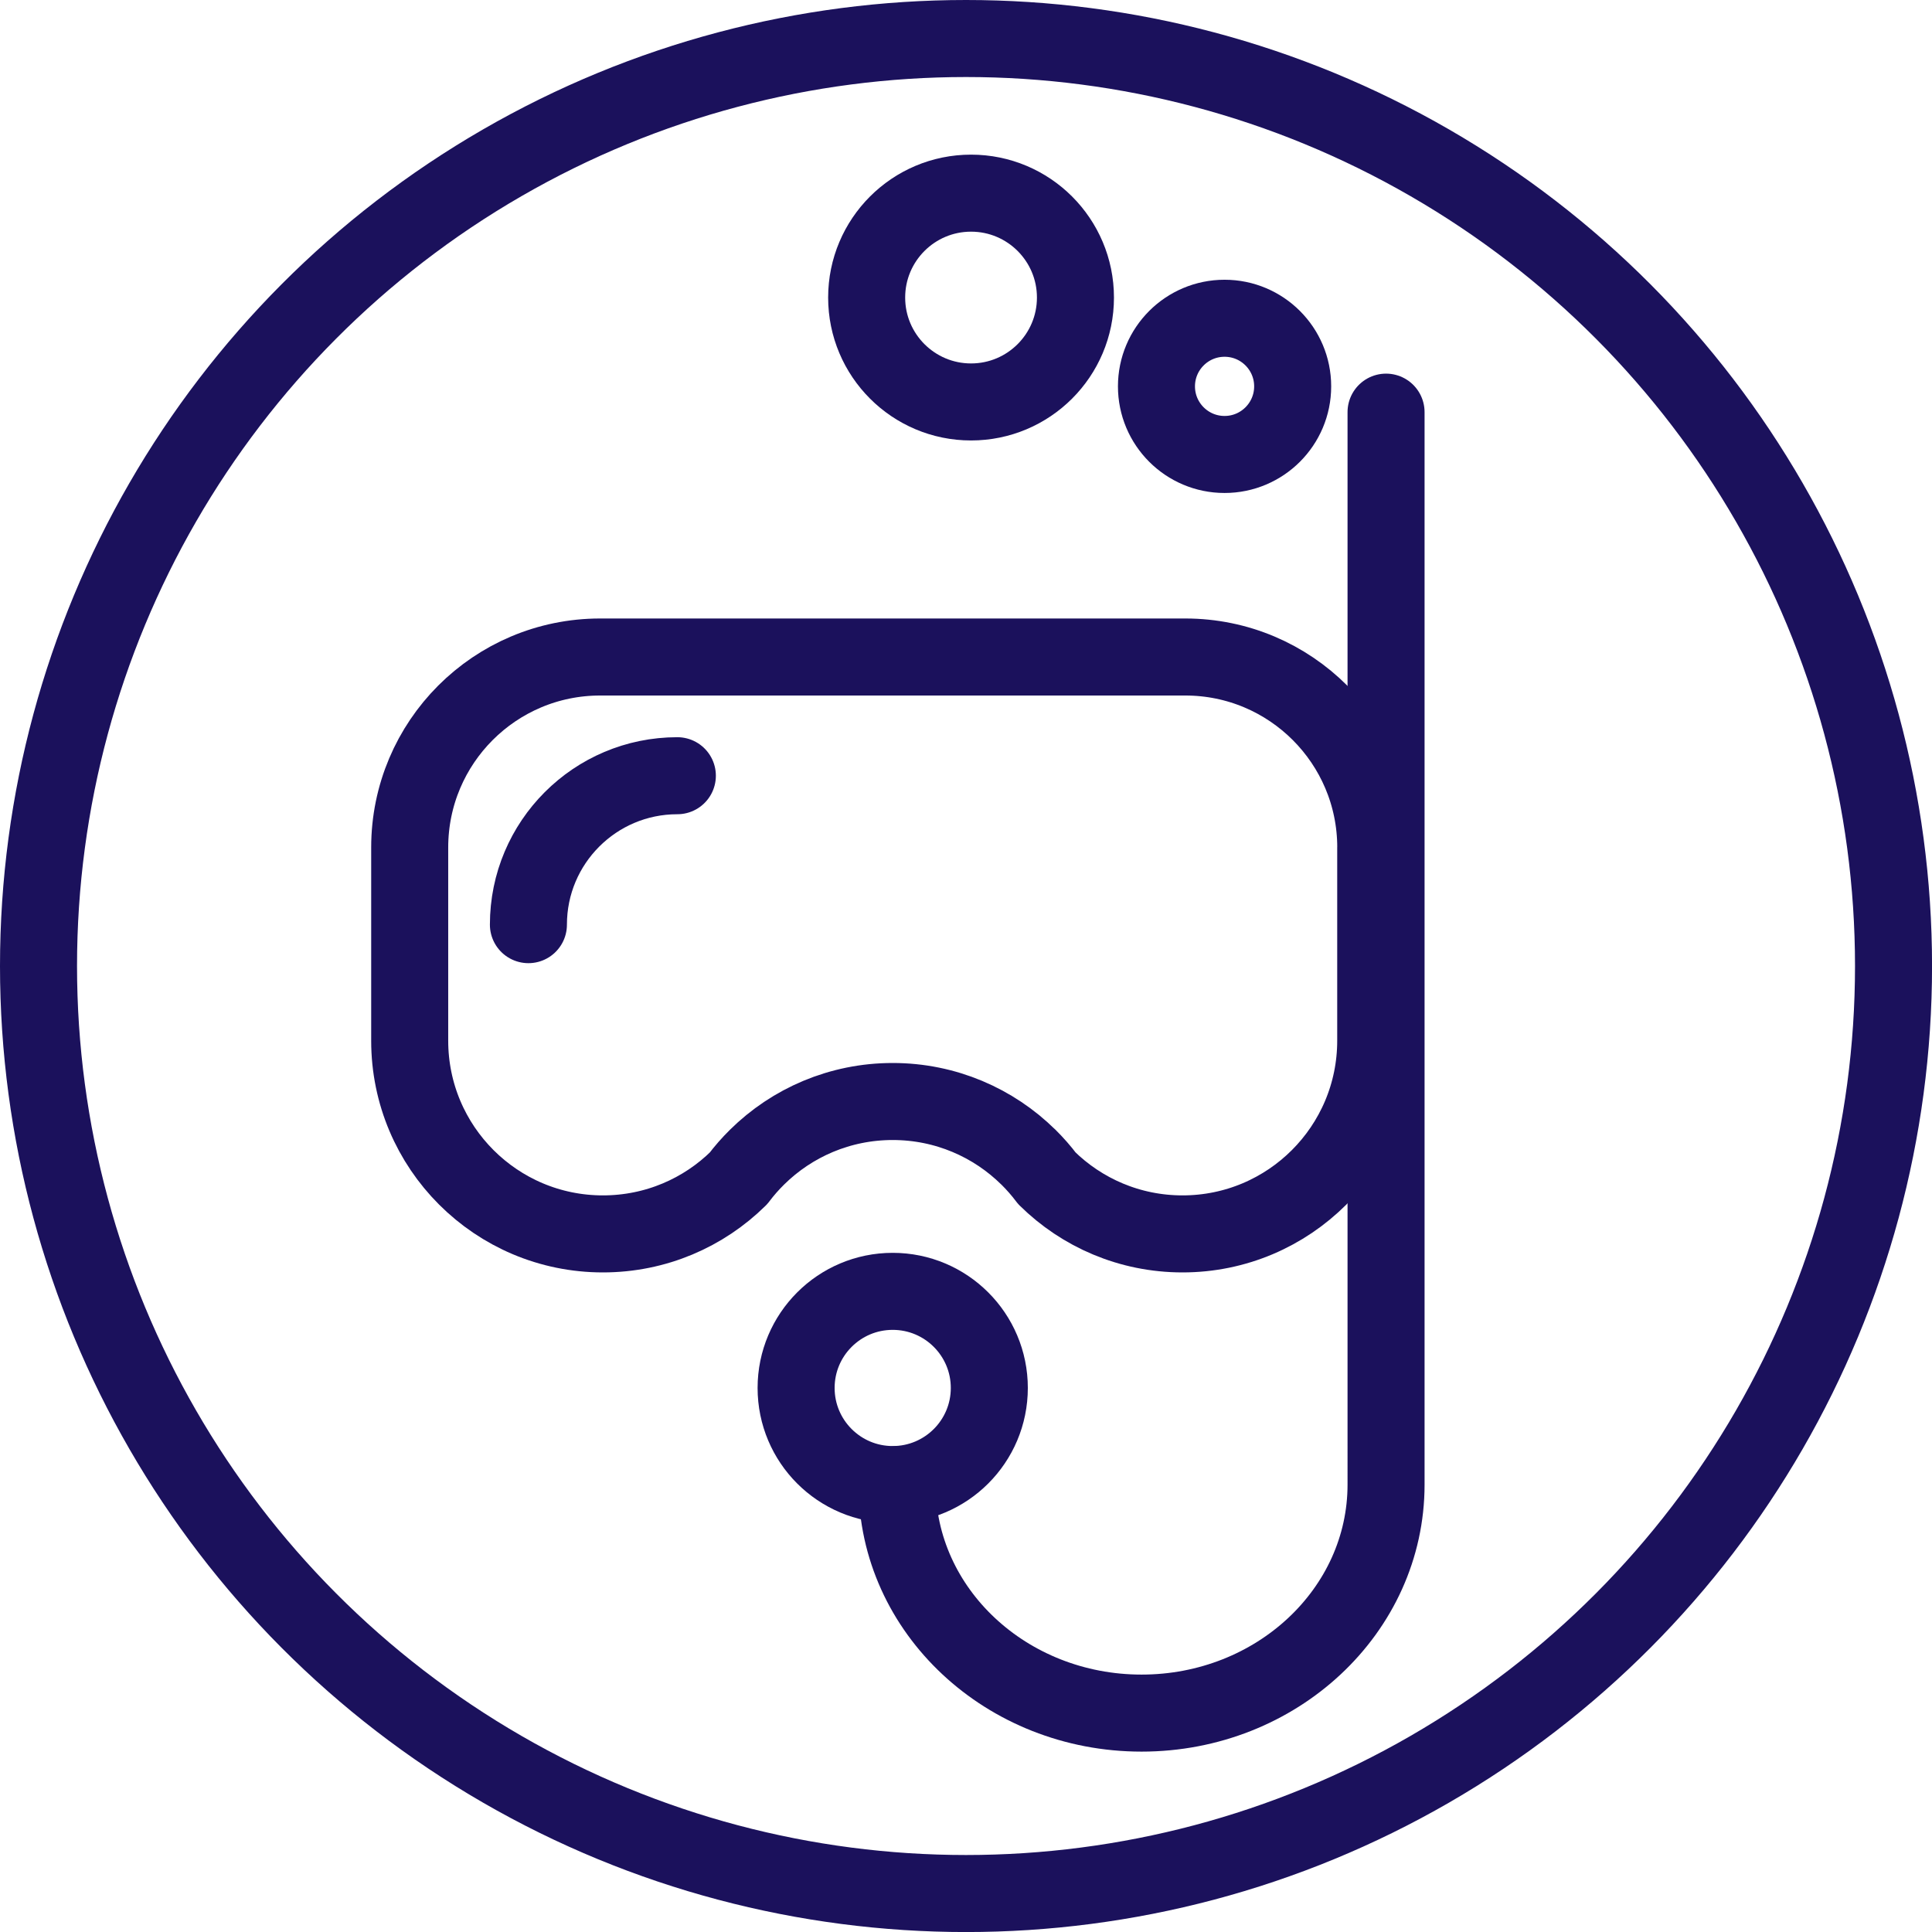
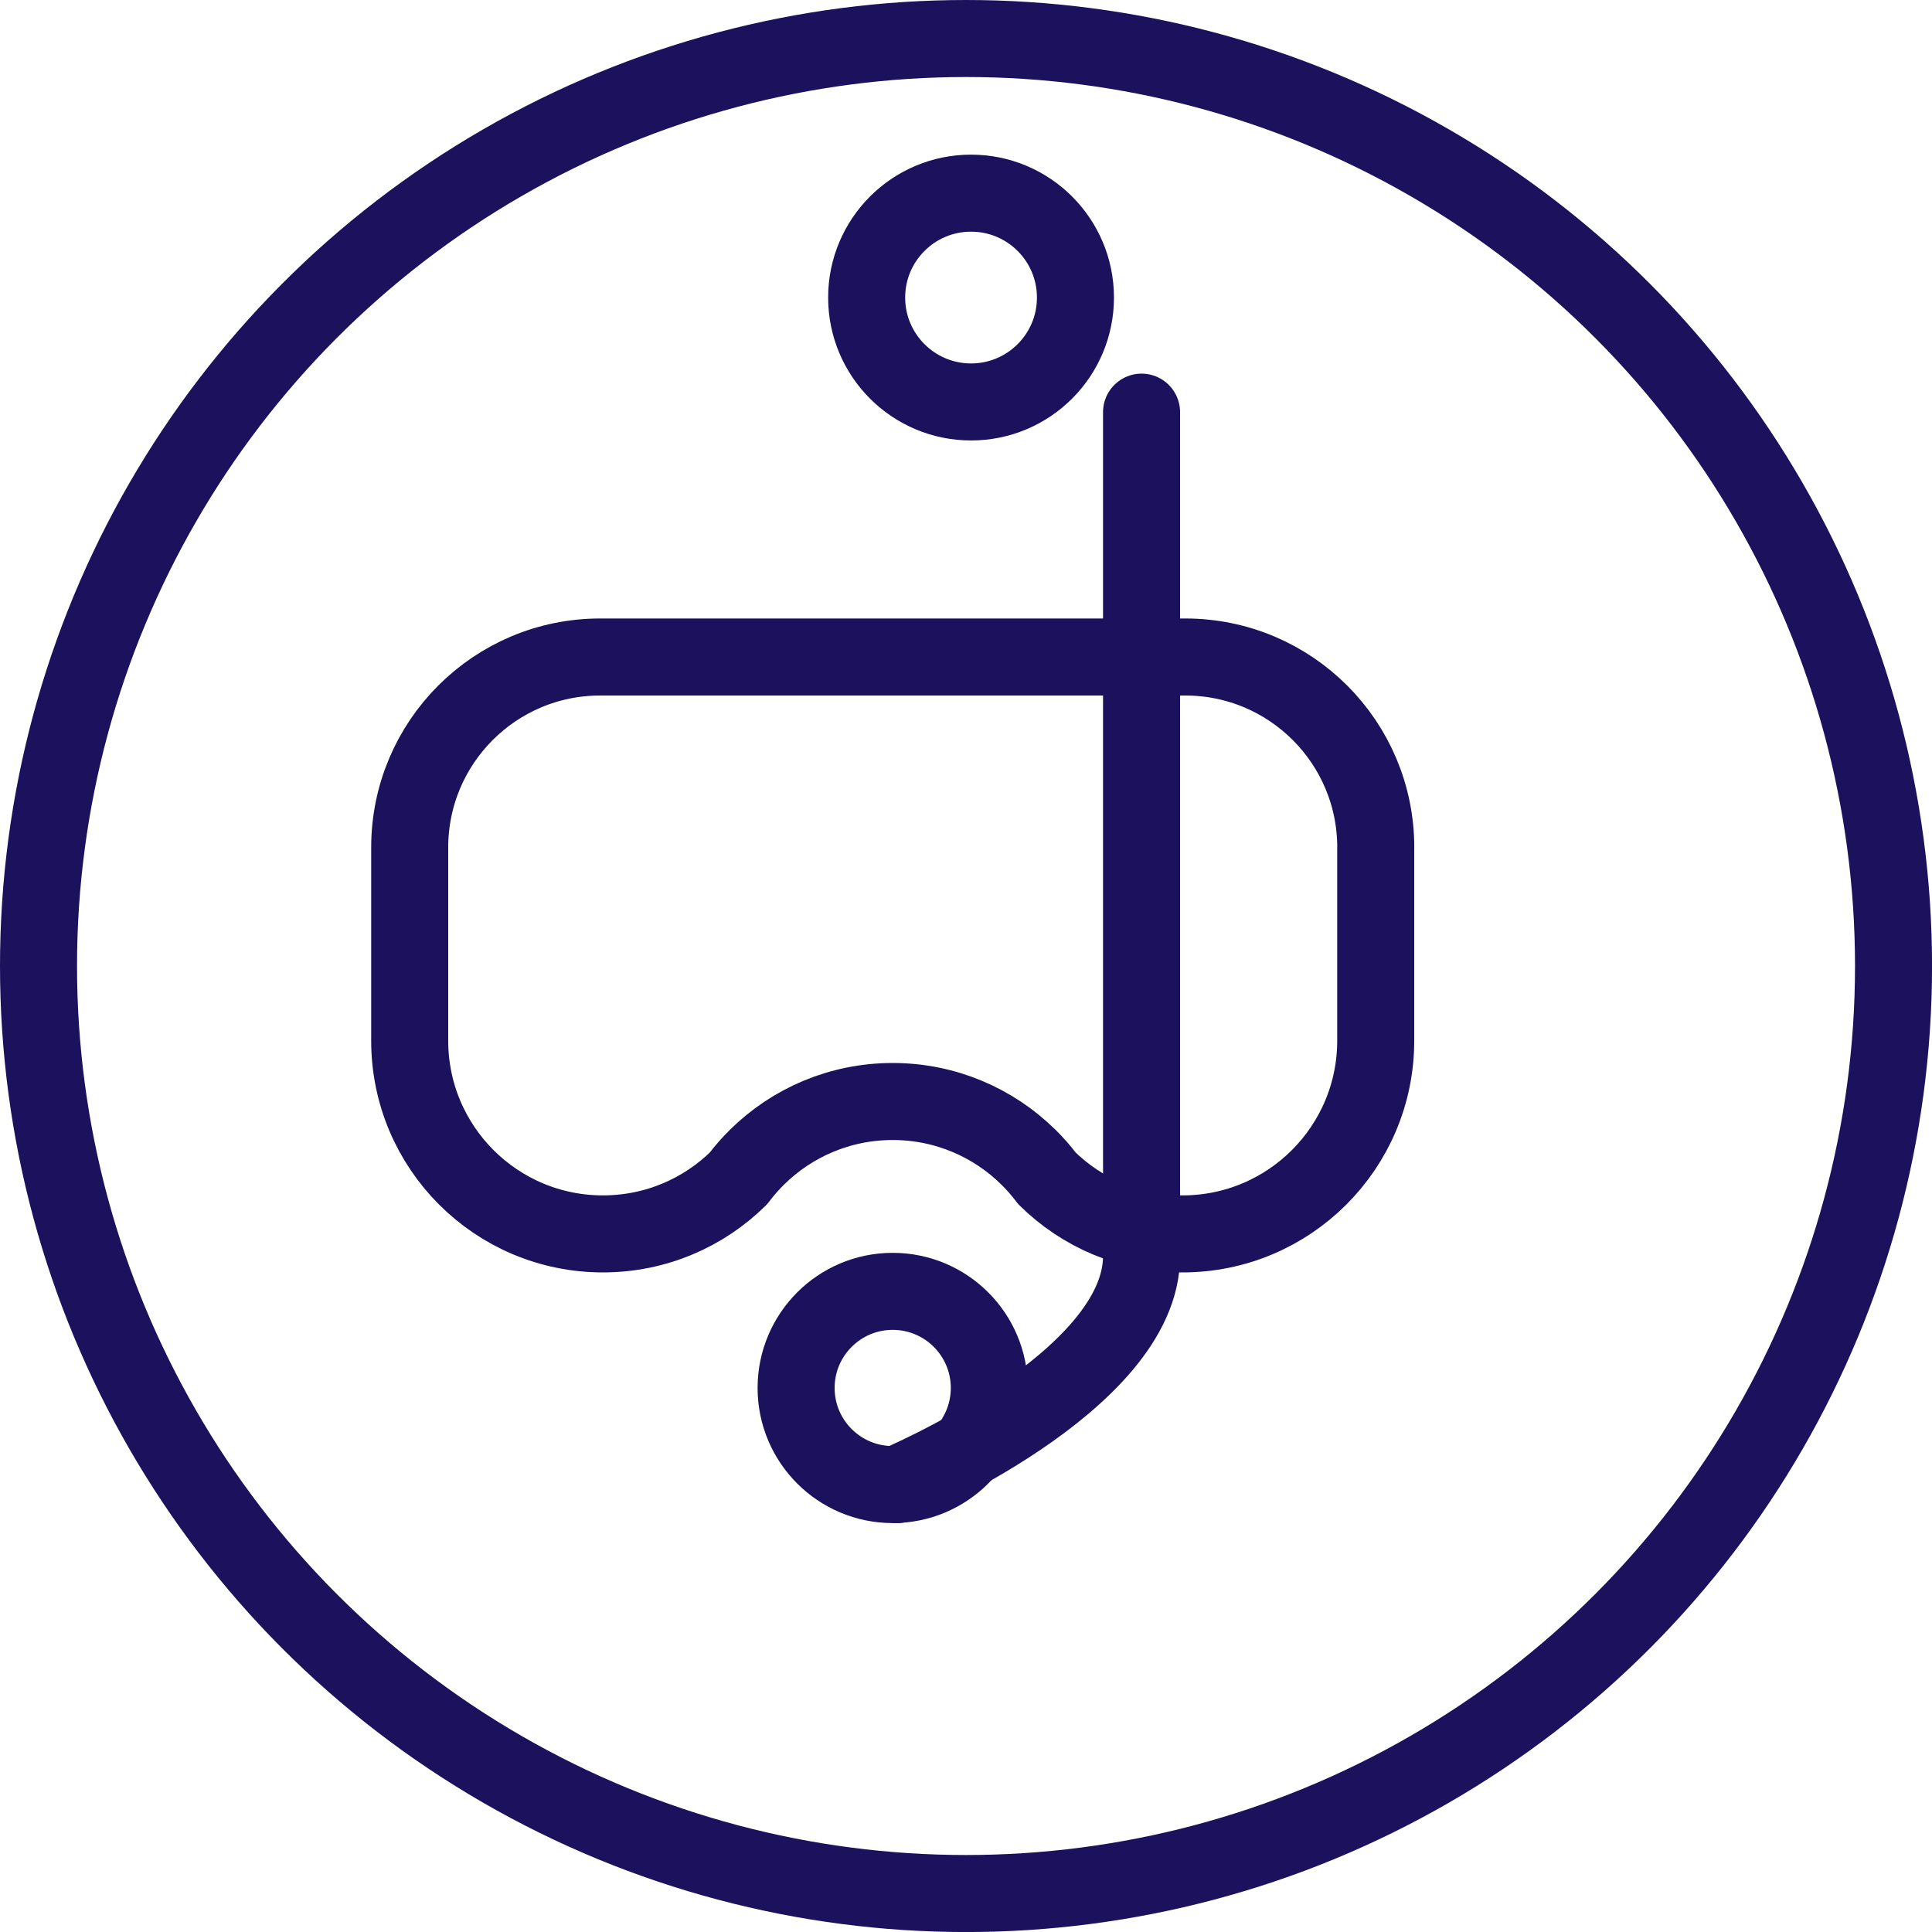
<svg xmlns="http://www.w3.org/2000/svg" id="Capa_2" data-name="Capa 2" viewBox="0 0 426.39 426.39">
  <defs>
    <style>
      .cls-1 {
        fill: none;
        stroke: #1b115c;
        stroke-linecap: round;
        stroke-linejoin: round;
        stroke-width: 17px;
      }
    </style>
  </defs>
  <g id="Capa_1-2" data-name="Capa 1">
    <g>
      <circle class="cls-1" cx="213.2" cy="213.2" r="204.7" />
      <circle class="cls-1" cx="197.02" cy="306.32" r="21.32" />
-       <path class="cls-1" d="m197.98,327.65c0,27.85,24.16,50.43,53.96,50.43s53.96-22.58,53.96-50.43V90.96" />
+       <path class="cls-1" d="m197.98,327.65s53.96-22.58,53.96-50.43V90.96" />
      <path class="cls-1" d="m303.62,187.04v42.64c0,23.55-19.09,42.64-42.64,42.64-11.66,0-22.23-4.68-29.93-12.27h0c-1.25-1.67-2.62-3.22-4.09-4.68h-.01c-7.7-7.59-18.26-12.27-29.93-12.27s-22.24,4.68-29.93,12.27c-1.48,1.46-2.85,3.02-4.1,4.68-7.69,7.59-18.26,12.27-29.93,12.27-23.55,0-42.64-19.09-42.64-42.64v-42.64c0-23.22,18.82-42.04,42.03-42.04h129.14c23.22,0,42.04,18.82,42.04,42.04Z" />
-       <path class="cls-1" d="m116.62,204.07c0-18.15,14.71-32.87,32.87-32.87" />
-       <circle class="cls-1" cx="270.26" cy="85.27" r="15.03" />
      <circle class="cls-1" cx="214.31" cy="65.67" r="23.04" />
    </g>
  </g>
</svg>